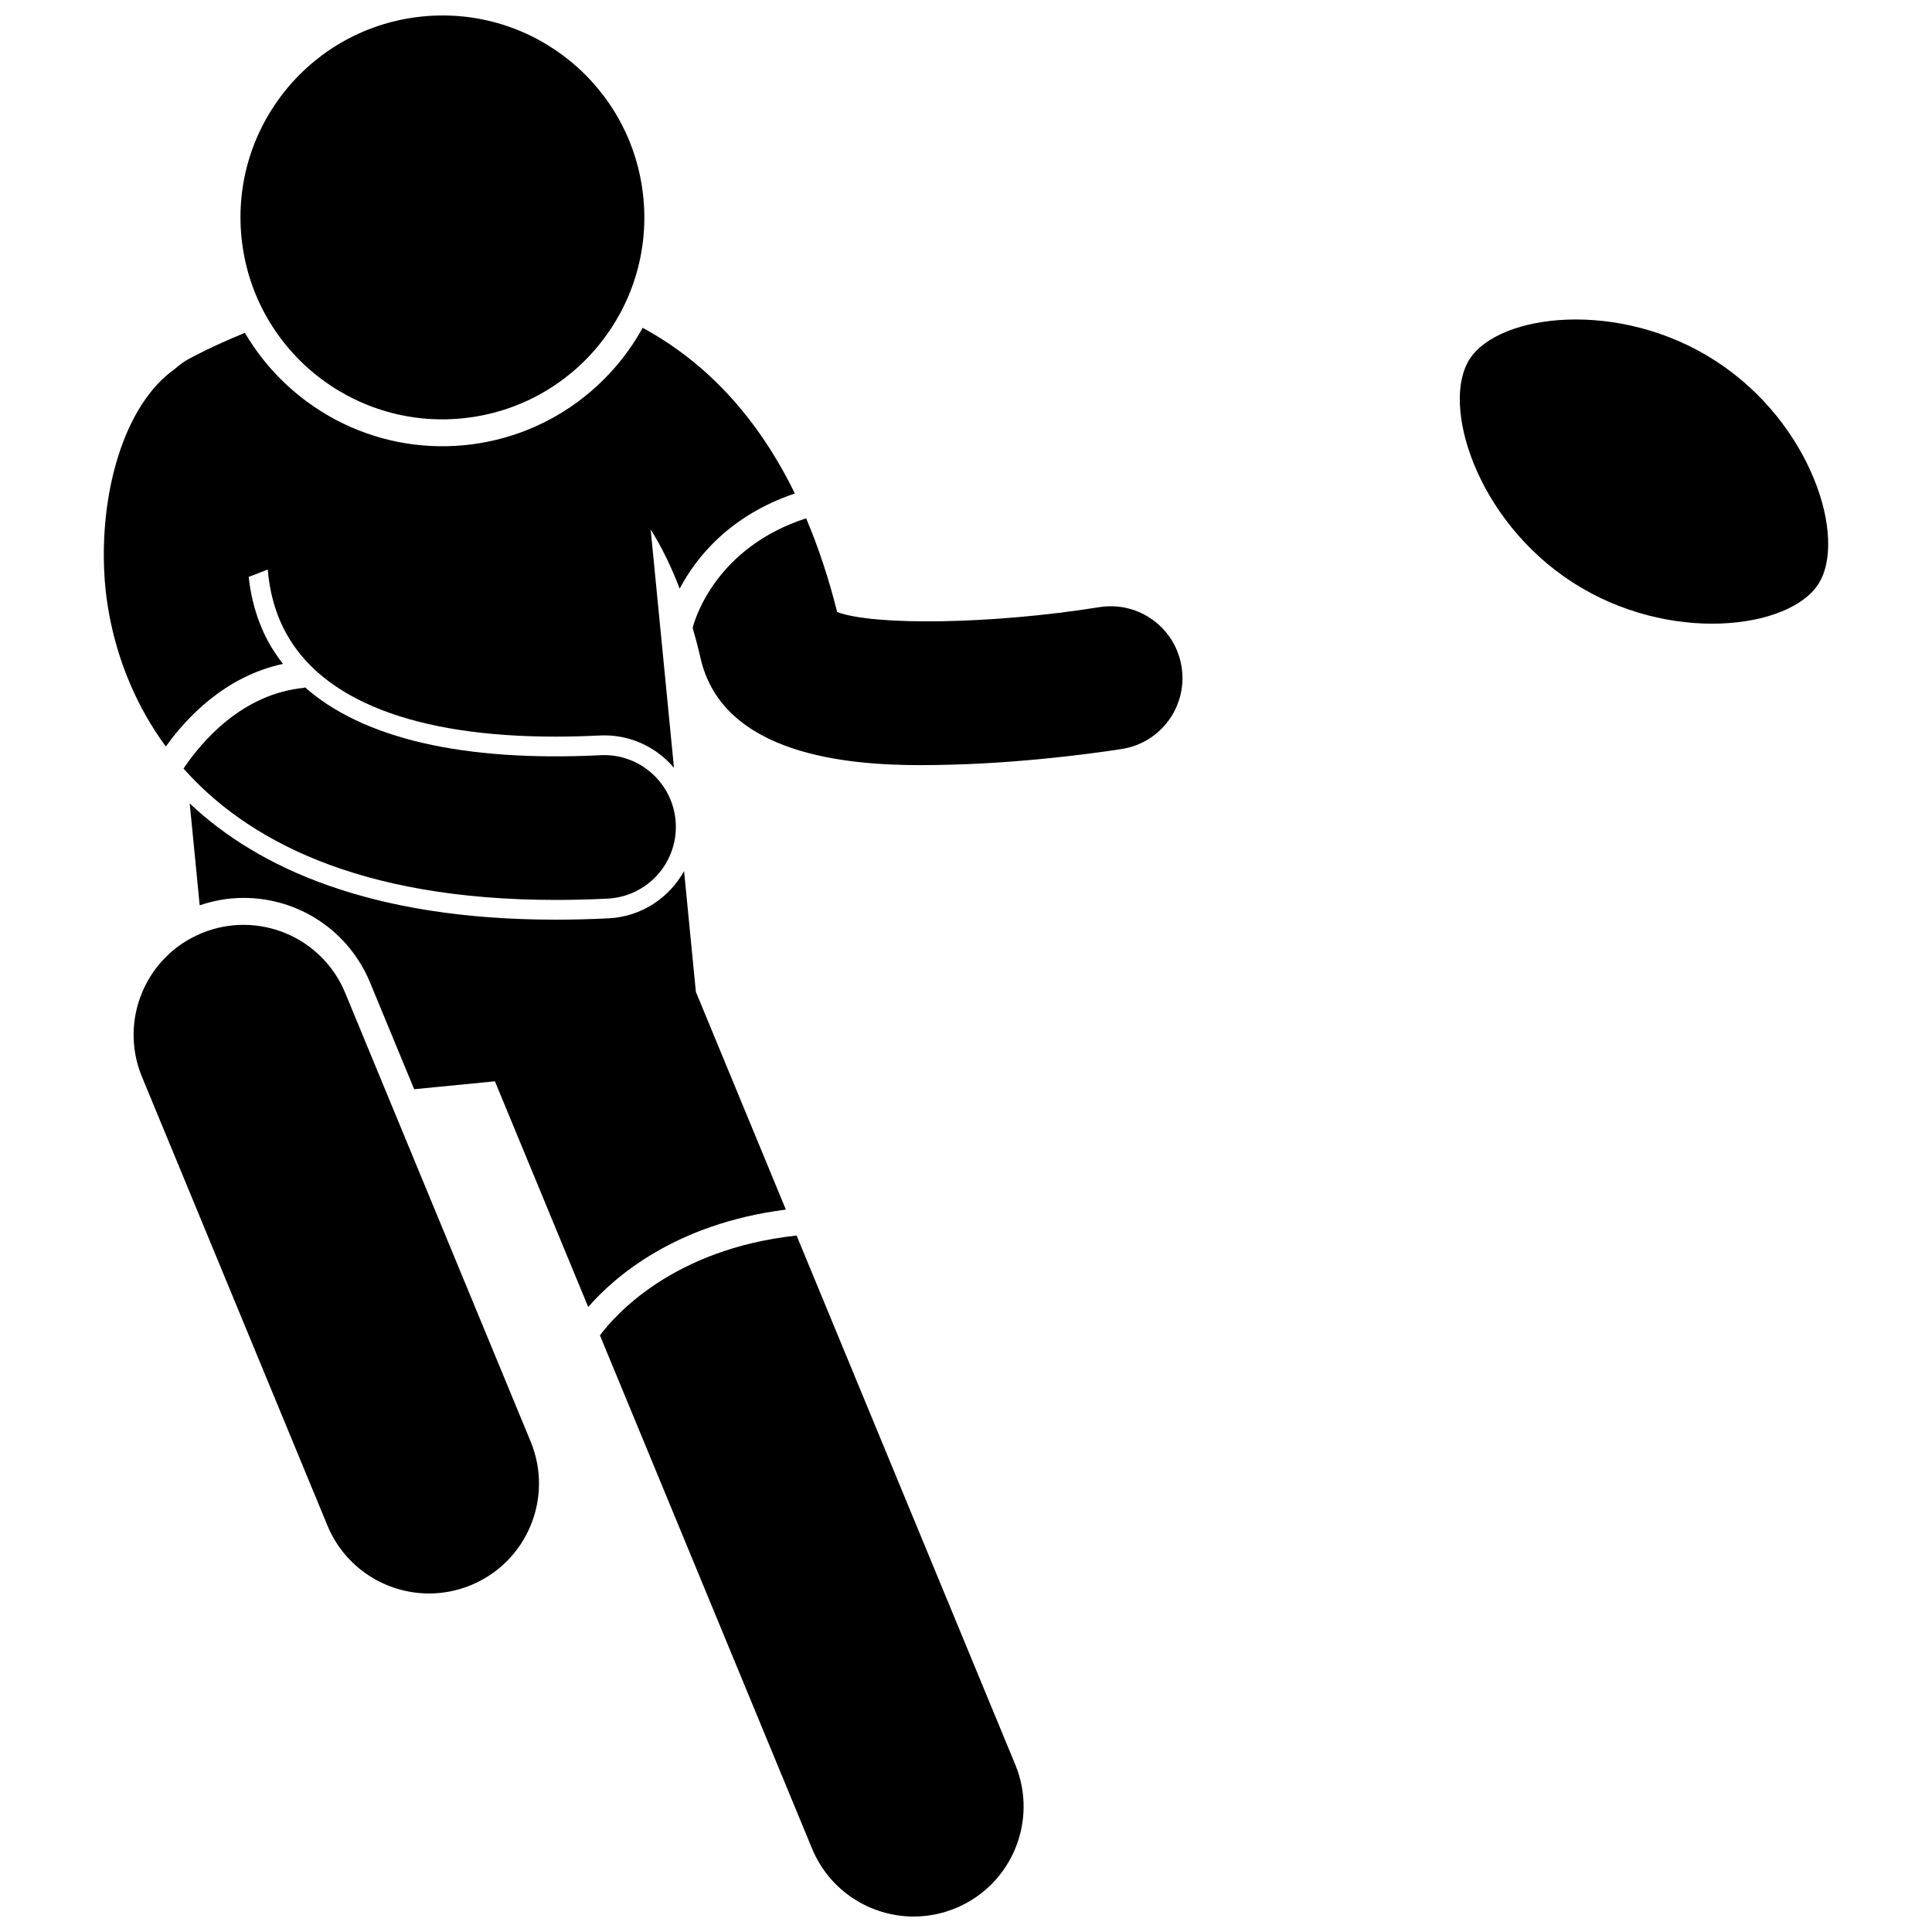
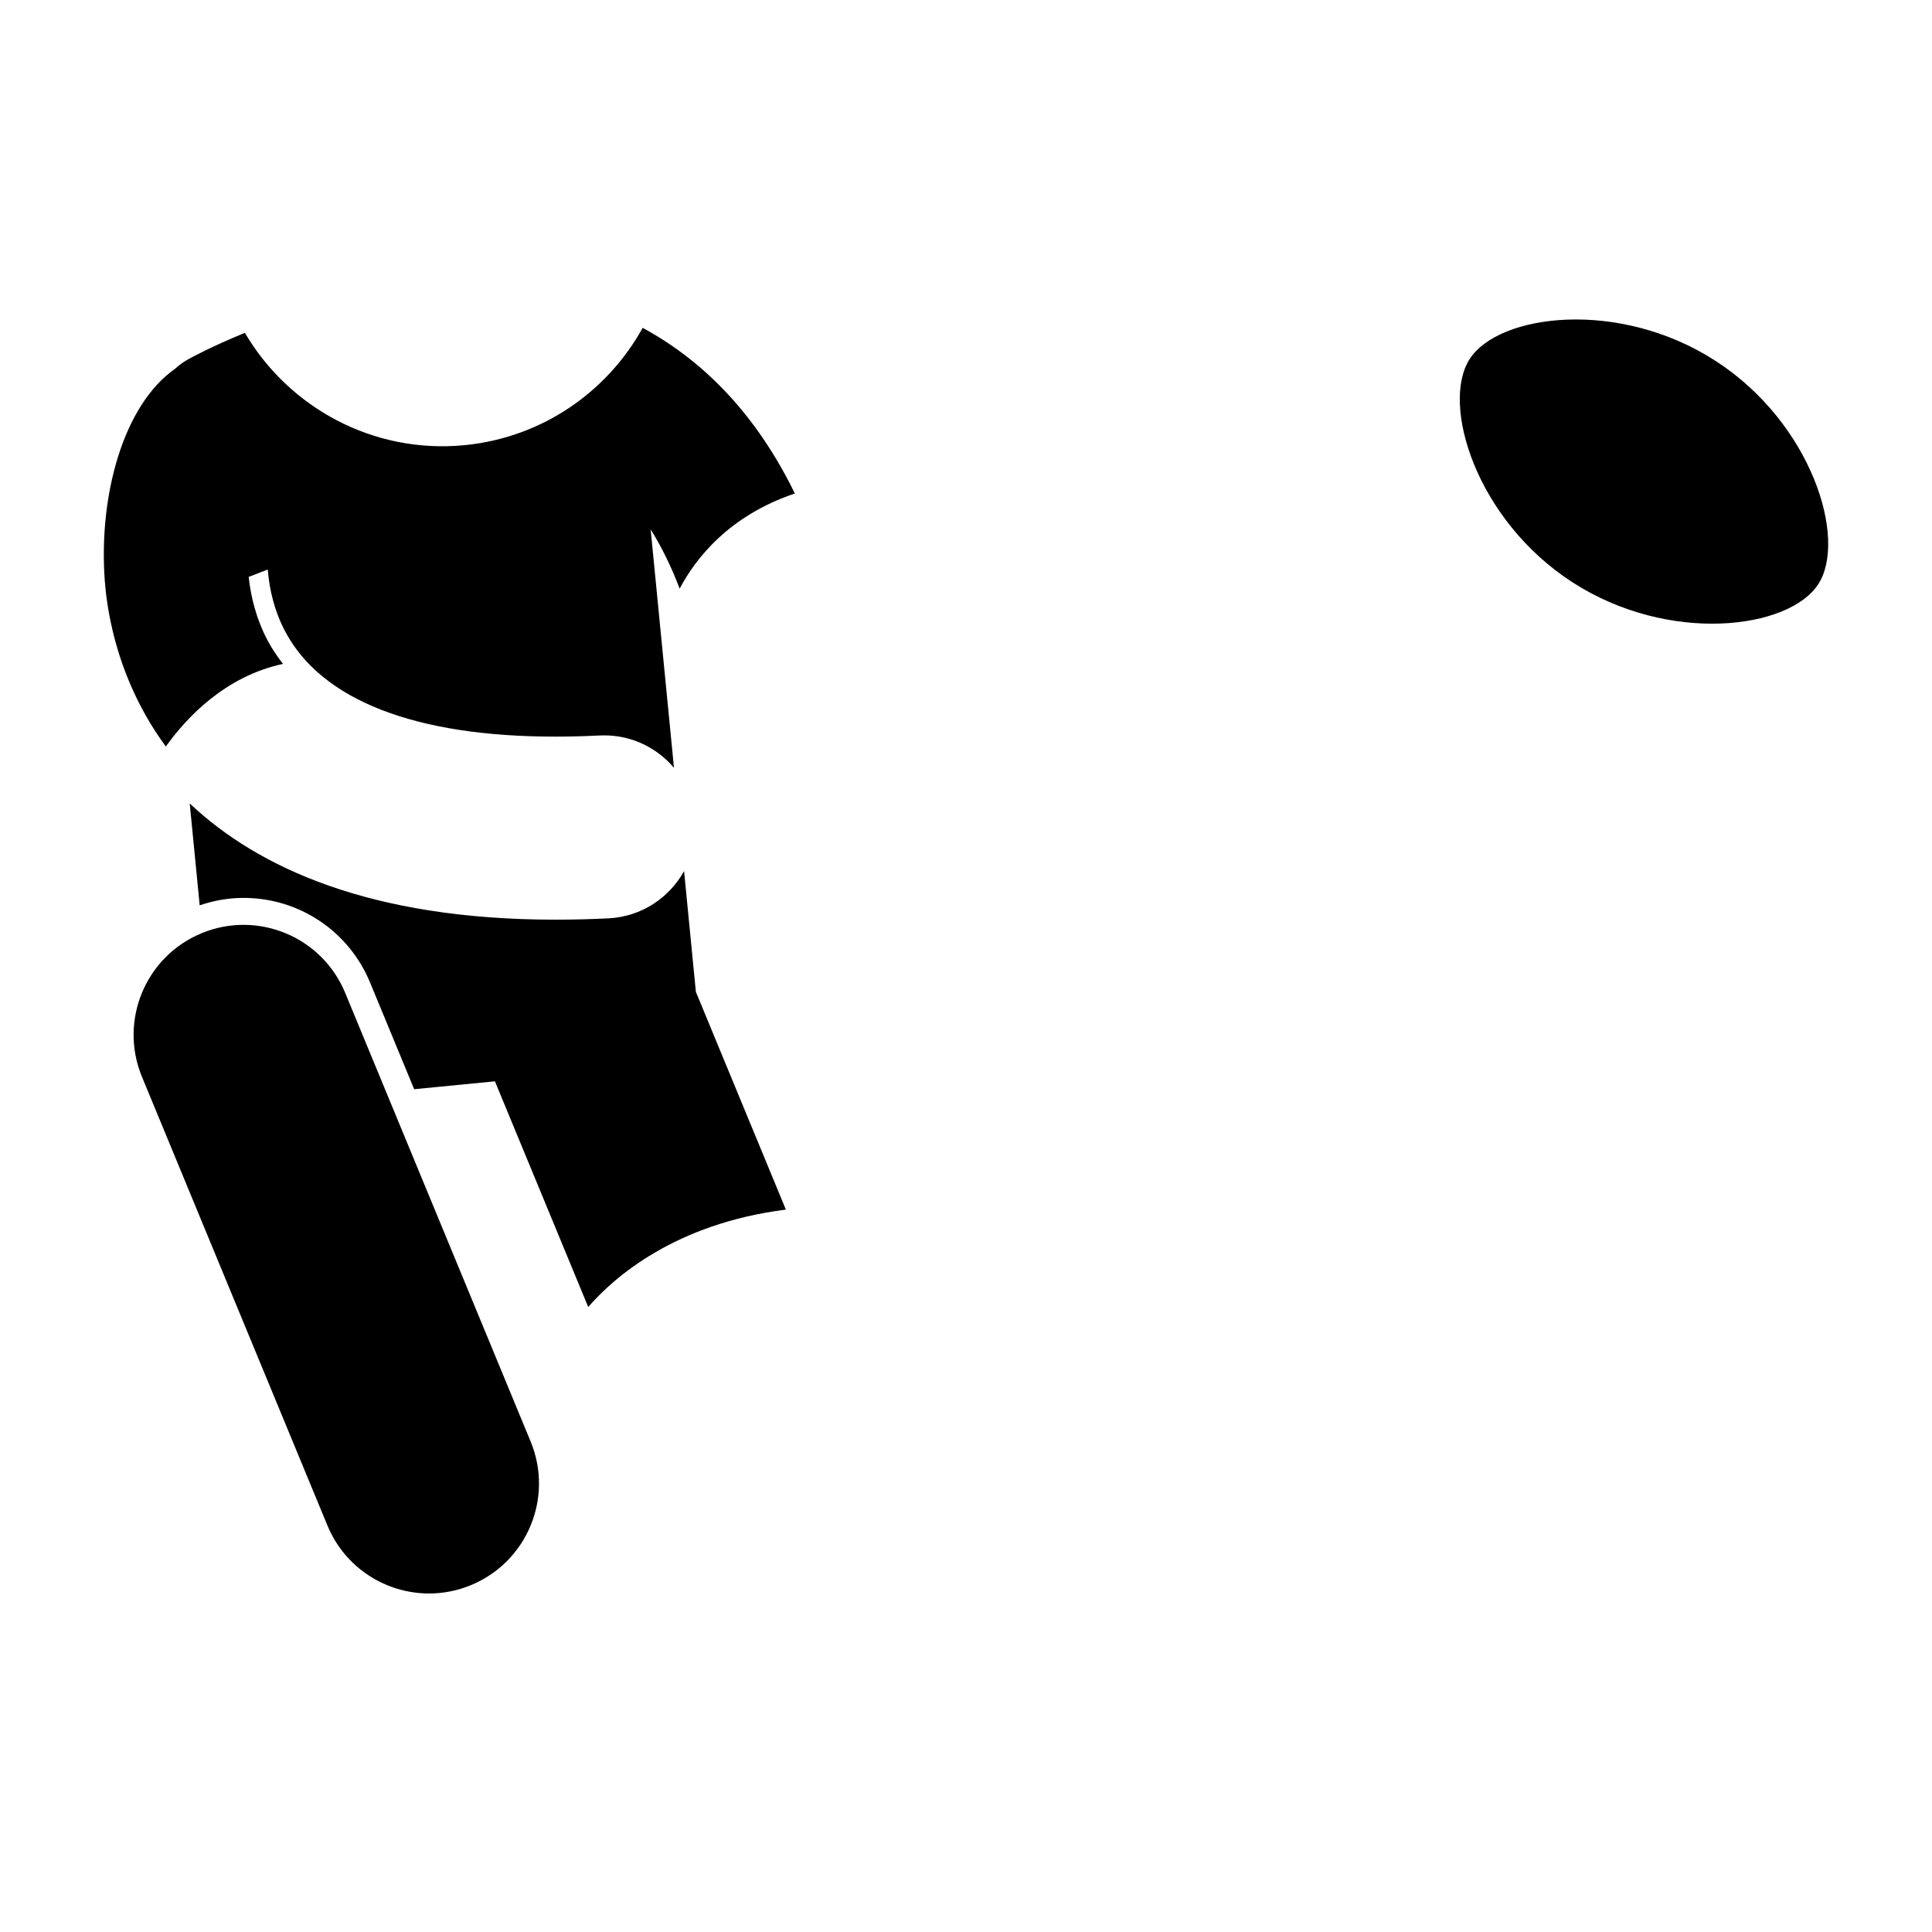
<svg xmlns="http://www.w3.org/2000/svg" width="800px" height="800px" version="1.1" viewBox="144 144 512 512">
  <defs>
    <clipPath id="b">
-       <path d="m302 471h114v180.9h-114z" />
-     </clipPath>
+       </clipPath>
    <clipPath id="a">
      <path d="m207 148.09h108v107.91h-108z" />
    </clipPath>
  </defs>
-   <path d="m327.56 310.37c0.746 2.602 1.457 5.269 2.094 8.062 5.883 25.68 39.012 28.336 58.293 28.336 2.965 0 5.606-0.062 7.766-0.113 22.906-0.543 44.738-4.027 45.656-4.176 10.371-1.672 17.422-11.434 15.754-21.805s-11.402-17.434-21.805-15.766c-28.102 4.508-59.496 4.988-69.465 1.297-2.234-8.973-4.996-17.234-8.223-24.848-23.652 7.68-29.363 26.281-30.07 29.012z" />
  <path d="m242.07 404.38 11.688 28.273 21.402-2.094 24.723 59.809c6.859-7.883 23-22.094 52.383-25.809l-23.852-57.707-3.129-32c-3.938 7.098-11.316 12.082-20 12.516-4.75 0.234-9.453 0.355-13.973 0.355-49.109 0.004-78.918-13.738-97.035-30.793l2.641 26.992c3.758-1.281 7.656-1.969 11.629-1.969 14.734 0.004 27.895 8.805 33.523 22.426z" />
-   <path d="m257.71 566.29c3.707 0 7.481-0.715 11.117-2.219 14.867-6.144 21.941-23.184 15.797-38.051l-49.152-118.91c-6.148-14.867-23.18-21.945-38.055-15.797-14.867 6.144-21.941 23.184-15.797 38.051l49.152 118.91c4.644 11.234 15.5 18.016 26.938 18.016z" />
+   <path d="m257.71 566.29c3.707 0 7.481-0.715 11.117-2.219 14.867-6.144 21.941-23.184 15.797-38.051l-49.152-118.91c-6.148-14.867-23.18-21.945-38.055-15.797-14.867 6.144-21.941 23.184-15.797 38.051l49.152 118.91c4.644 11.234 15.5 18.016 26.938 18.016" />
  <g clip-path="url(#b)">
    <path d="m302.99 497.89 56.211 136c4.641 11.23 15.496 18.012 26.938 18.012 3.707 0 7.481-0.715 11.117-2.215 14.867-6.148 21.941-23.184 15.797-38.055l-57.949-140.2c-32.859 3.559-48.258 21.258-52.113 26.461z" />
  </g>
  <path d="m219 319.94c-1.5-1.938-2.879-3.949-4.027-6.106-2.981-5.602-4.477-11.438-5.07-16.953l5.062-1.953c0.418 5.32 1.754 11.043 4.629 16.449 9.684 18.211 34.434 27.836 71.574 27.836 3.766 0 7.707-0.102 11.711-0.301 0.41-0.02 0.824-0.031 1.238-0.031 7.402 0 14.043 3.332 18.492 8.602l-6.18-63.195c2.891 4.629 5.457 9.863 7.691 15.703 4.242-8.039 13.055-19.316 30.523-25.211-9.727-19.914-23.207-34.609-40.328-43.898-9.344 16.891-26.559 29.07-47.176 31.09-24.273 2.375-46.645-9.992-58.242-29.766-8.73 3.559-14.277 6.594-15.008 7-1.285 0.715-2.441 1.57-3.488 2.516-13.742 9.629-20.297 33.602-18.637 56.156 0.246 3.309 0.805 7.785 2.008 12.941 2.106 9.043 6.227 20.207 14.172 31.02 5.484-7.668 15.719-18.613 31.055-21.898z" />
-   <path d="m291.31 382.49c4.402 0 8.98-0.113 13.715-0.348 10.492-0.52 18.582-9.449 18.059-19.945-0.52-10.496-9.465-18.594-19.945-18.059-36.398 1.805-63.055-4.434-78.418-18.09l0.02 0.215c-16.469 1.531-27.215 14.145-32.109 21.41 16.562 18.672 46.086 34.82 98.68 34.816z" />
  <g clip-path="url(#a)">
-     <path d="m314.5 196.41c2.875 29.414-18.637 55.59-48.047 58.465-29.414 2.875-55.59-18.637-58.465-48.051-2.875-29.414 18.637-55.59 48.051-58.465 29.41-2.879 55.586 18.637 58.461 48.051" />
-   </g>
+     </g>
  <path d="m598.63 239.63c-25.508-16.48-57.387-12.496-65.141-0.496-7.754 12.004 1.723 42.703 27.234 59.18 25.508 16.48 57.387 12.496 65.141 0.496 7.75-12.004-1.73-42.699-27.234-59.18z" />
</svg>